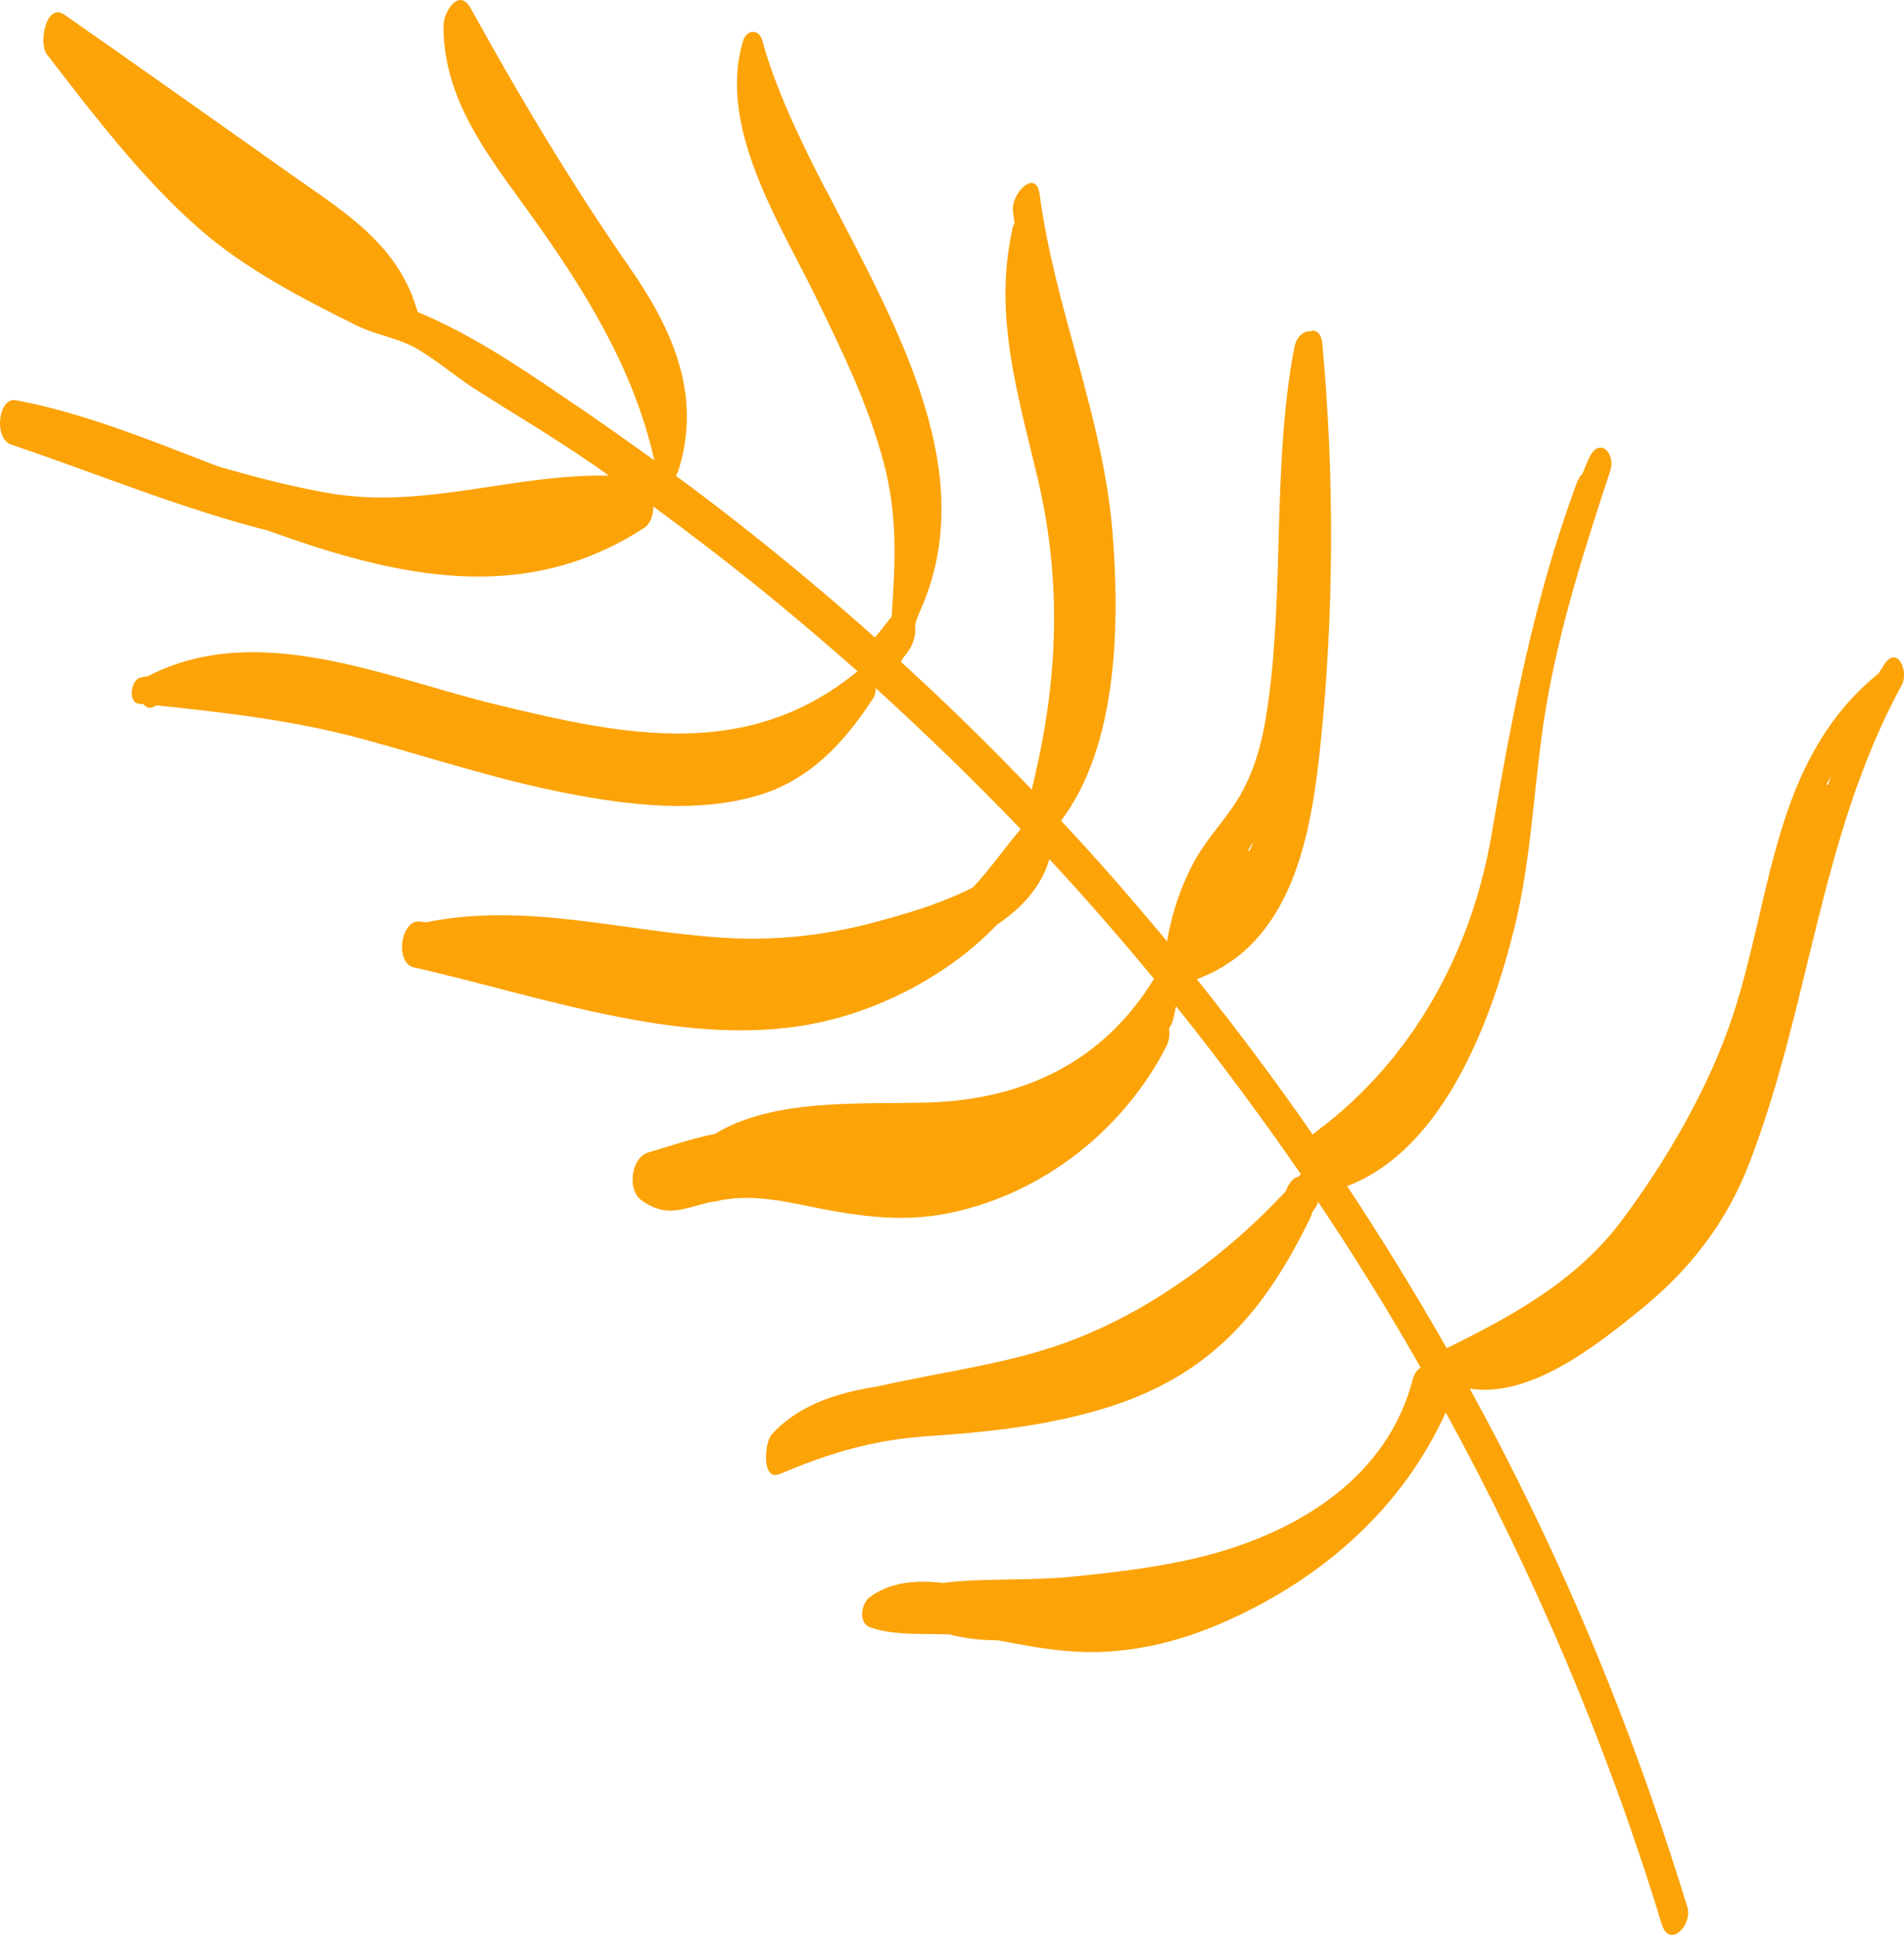
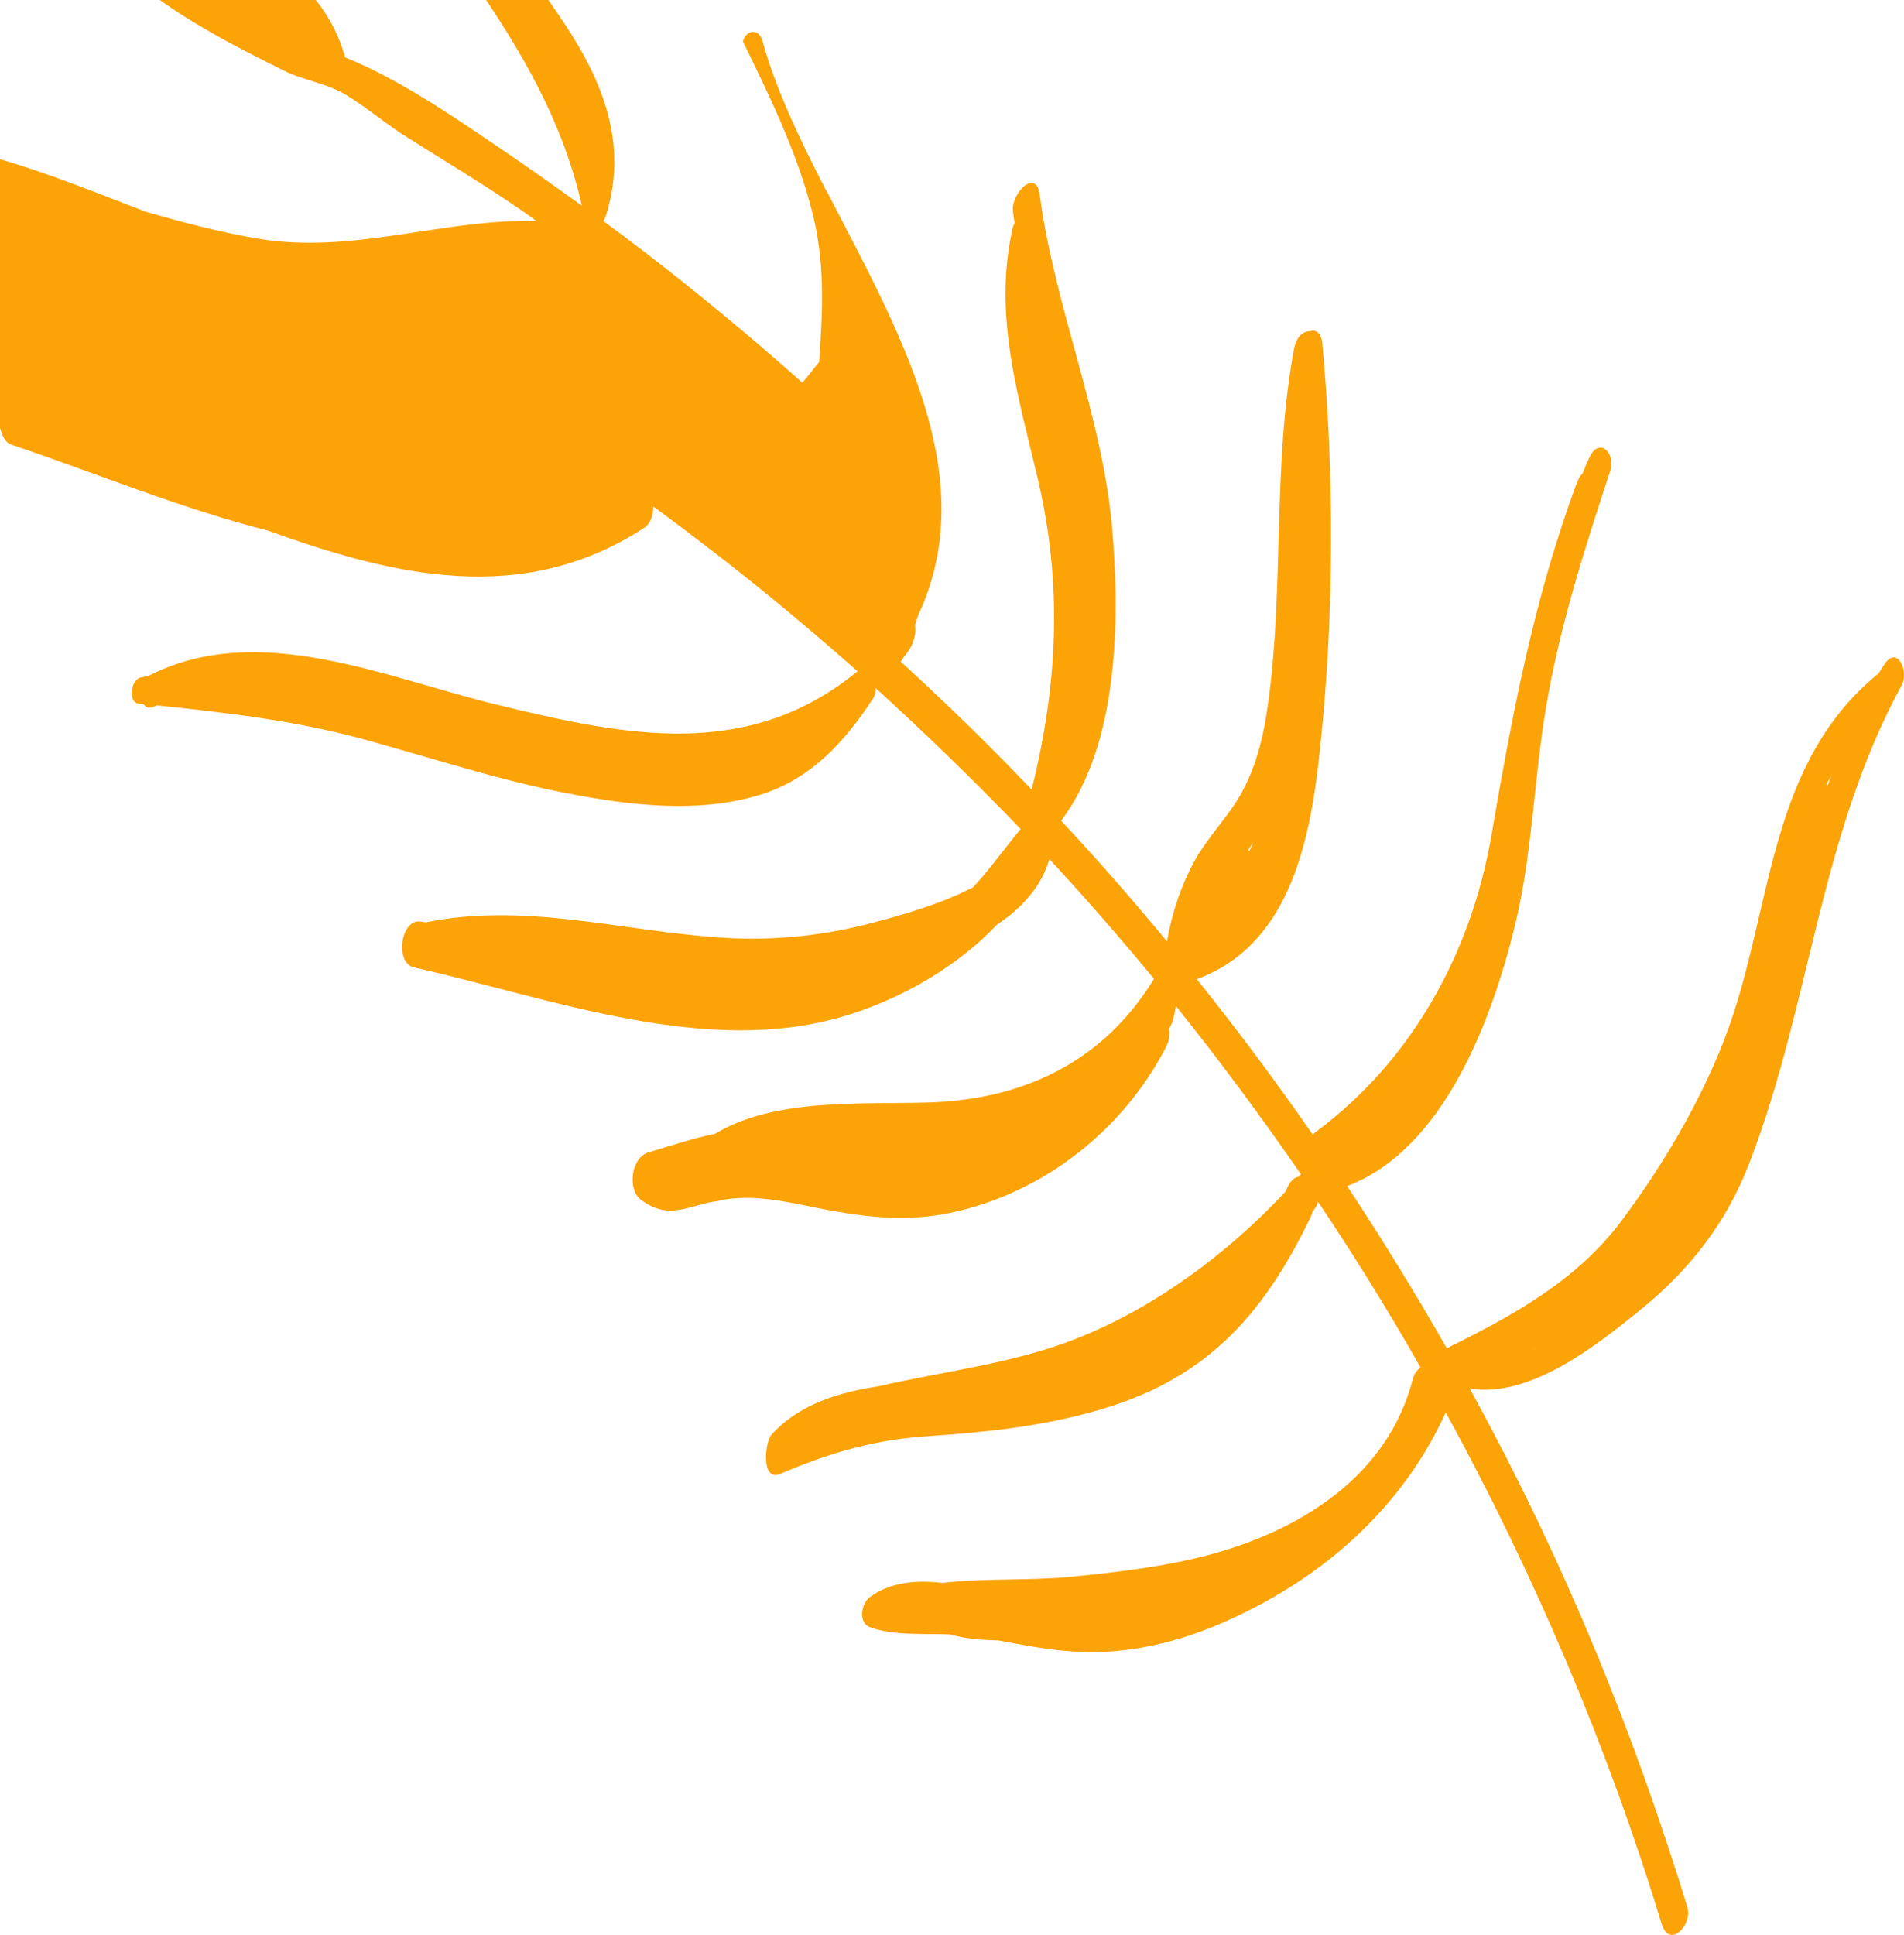
<svg xmlns="http://www.w3.org/2000/svg" version="1.1" id="Warstwa_1" x="0px" y="0px" style="enable-background:new 0 0 1000 1000;" xml:space="preserve" viewBox="248.01 225.7 569.71 578.79">
  <style type="text/css">
	.st0{fill:#FCA308;}
</style>
  <g>
-     <path class="st0" d="M251.4,358.7c25.2,8.5,50.7,19.1,76.7,25.7c38,13.7,76.4,22.9,112.8-0.9c1.7-1.1,2.6-3.7,2.6-6.3   c11.8,8.7,23.4,17.6,34.8,26.9c8.9,7.3,17.7,14.8,26.3,22.4c-32.8,26.9-69.3,19.4-107.9,10c-33.2-8-71.4-25.5-104.3-8.6   c-0.1,0.1-0.1,0.1-0.3,0.1c-0.7,0.1-1.4,0.2-2.1,0.4c-2.8,0.6-3.8,7.4-0.5,7.8c0.4,0.1,0.9,0.1,1.4,0.1c0.8,1.1,1.9,1.5,3.4,0.7   c0.3-0.1,0.4-0.2,0.6-0.3c20.9,2.2,41,4.5,61.4,10c20.5,5.6,40.6,12.3,61.4,16.3c18.5,3.6,39.2,6.1,57.6,0.5   c15.3-4.7,25.4-15.8,33.9-28.8c0.6-0.9,0.9-2.1,0.8-3.2c14.9,13.6,29.5,27.7,43.4,42.2c-4.9,5.9-9.2,12-14.2,17.4   c-9.8,5.1-21.6,8.4-29.6,10.5c-14.8,4-30.1,5.6-45.4,4.6c-29.9-1.9-58.8-10.7-88.8-4.6c-0.5-0.1-0.9-0.1-1.4-0.2   c-6-1.2-8.1,12.3-2.1,13.7c38.9,8.7,83.7,25.6,123.7,15.9c17.7-4.2,37.2-14.4,50.7-28.7c7.6-5,13.4-11.6,15.7-19.6   c10.8,11.6,21.2,23.6,31.3,35.8c-15.1,24.8-39.1,36.2-67.7,37c-19.9,0.6-46-1.4-63.7,9.4c-6.7,1.3-13.3,3.6-19.8,5.5   c-5.3,1.5-6.5,11.2-2.2,14.3c7.2,5.2,11.9,2.8,19.8,0.8c0.7-0.1,1.4-0.3,2.1-0.4c0.5,0,1.1-0.1,1.7-0.3c0.1-0.1,0.1-0.1,0.3-0.1   c7.9-1.4,14.9-0.4,23.1,1.2c15.4,3.2,29.9,5.9,45.5,2.6c27.7-5.8,51.8-24.8,64.6-49.8c0.8-1.5,1.1-3.5,0.8-5.3c0.5-0.8,1-1.7,1.3-3   c0.3-1.2,0.5-2.4,0.8-3.7c13.1,16.3,25.5,33.1,37.4,50.3c-0.1,0.1-0.2,0.1-0.3,0.2c-0.2,0.1-0.3,0.3-0.4,0.5   c-1.1,0.1-2.3,1-3.4,3.2c-0.1,0.4-0.4,0.8-0.6,1.3c-17.2,18.4-38.8,34.5-62.2,43.8c-19.1,7.6-39.6,9.8-59.6,14.4   c-12.4,1.9-23.9,5.6-31.9,14.4c-2.1,2.3-3.2,14.2,2.5,11.8c10.6-4.5,20.1-7.7,30.5-9.6c0.8-0.1,1.5-0.3,2.3-0.4   c3.7-0.6,7.5-1,11.5-1.3c16.6-1.1,32.9-2.8,48.9-7.2c33.3-9,50.9-27.9,65.6-58.4c0.2-0.5,0.4-1,0.5-1.5c0.2-0.2,0.4-0.5,0.6-0.8   c0.5-0.7,0.9-1.4,1.1-2.2c10.8,16.1,21.1,32.7,30.7,49.6c-1,0.6-1.9,1.7-2.4,3.6c-7.5,28.9-33.6,45.1-60.9,52.4   c-13.6,3.6-27.6,5.2-41.6,6.6c-12.6,1.2-25.6,0.3-38.2,1.8c-7.8-0.9-15.6-0.3-21.8,4.3c-2.6,2-3.4,7.8,0.2,9   c7.1,2.5,15.6,1.8,23.8,2.1c4.6,1.3,9.4,1.7,14.5,1.8c6.5,1.2,13.1,2.5,19.7,3.1c17.3,1.7,34-2.2,49.7-9.4   c28.4-12.9,51.7-33.7,64.5-61.9c26.6,48.6,48.4,99.9,64.6,153c2.3,7.6,9.3,0.4,7.7-5c-13.5-44-30.3-86.9-50.9-128   c-4.5-9.1-9.3-18.1-14.2-27.1c18.1,2.8,37.7-12.8,50.7-23.3c15.1-12.2,26.2-26.4,33.1-44.6c18.1-47.1,20.9-97.5,45.4-142.5   c2.3-4.2-1.3-12.2-5.2-6.2c-0.6,0.9-1.2,1.9-1.8,2.8c-0.3,0.1-0.4,0.3-0.7,0.5c-30.9,25.8-31,65.8-42.7,101.4   c-7.1,21.7-20.1,44-33.8,62.2c-13.4,17.6-32.4,28-51.9,37.6c-9.4-16.5-19.3-32.6-29.8-48.5c28.9-11,43.2-49.6,50-77.1   c5.4-21.6,5.8-44.1,9.5-66.1c4.1-24.3,11.5-47.3,19.2-70.7c1.8-5.5-3.4-10.4-6.3-3.9c-0.7,1.5-1.4,3.1-2,4.7   c-0.7,0.6-1.2,1.5-1.7,2.8c-12.8,34.5-19.3,69.1-25.5,105.2c-6,35.1-23.7,67.5-52.6,88.9c-0.3,0.2-0.6,0.5-0.9,0.8   c-11-15.9-22.6-31.4-34.7-46.5c28.6-10.5,34.2-43,37-70c4.1-39.4,4.2-80.4,0.6-119.9c-0.3-3.6-2.1-4.5-3.7-3.9   c-2-0.1-4.2,1.7-4.8,5.3c-6.5,34.9-2.9,70.6-7.7,105.6c-1.4,10.4-3.8,20.7-9.5,29.7c-3.8,5.9-8.6,11-12.1,17   c-4.3,7.6-7.2,16.2-8.7,24.9c-10.3-12.4-20.7-24.4-31.7-36.1c17.3-22.8,17.6-60.3,15.3-87.3c-3-34.3-17.2-66-21.7-100   c-1-8-8.7-0.4-8,5.1c0.2,1.2,0.3,2.4,0.5,3.5c-0.4,0.6-0.7,1.4-0.8,2.4c-5.5,25.4,1.9,49.3,7.7,73.9c7.5,31.8,6,61.7-1.8,93.1   c-12.6-13.2-25.7-26-39.2-38.3c0.2-0.2,0.3-0.4,0.5-0.7c0.5-0.8,1.1-1.4,1.6-2.2c1.2-1.6,1.8-3.2,2.2-5.2c0.1-0.9,0.1-1.9,0-2.9   c0.3-1,0.6-1.9,1-3c19.4-41.5-6-85.2-27.1-126.1c-0.2-0.4-0.4-0.8-0.7-1.2c-7.9-15.3-15-30.3-18.9-44.5c-1-3.7-4.9-3.2-5.8,0.3   c-7.6,25.6,10.9,54.1,21.7,76.2c7.8,16,15.8,32.3,20.4,49.7c4.3,16,3.5,30.4,2.4,46.2c-0.6,0.7-1.2,1.5-1.7,2.1   c-1,1.2-1.9,2.5-3,3.7c-0.2,0.1-0.2,0.2-0.3,0.4c-11.4-10.2-23.2-20.1-35.2-29.7c-8-6.4-16.2-12.7-24.4-18.7c0.4-0.5,0.7-1.2,1-2.2   c6.8-22.5-2.2-42-15-60.4c-17.3-24.9-32.7-50.7-47.4-77.3c-3.4-6.2-8.1,1.1-8.1,5.3c0,22.1,13.2,38.6,25.6,55.8   c16.4,22.8,31.3,46.5,37.5,74.2c-6.8-4.9-13.6-9.7-20.4-14.4c-16-10.8-32.5-22.6-50.5-30c0-0.4-0.1-0.8-0.3-1.2   c-5.5-18.2-20.2-27.9-35.2-38.3c-23.4-16.5-46.7-33.1-70.1-49.4c-5.5-3.8-7.8,8.5-5.3,11.8c14,18.1,28.3,37,45.6,52.2   c14,12.2,30.5,20.7,47,28.9c6.2,3.1,12.9,3.7,19,7.5c5.7,3.5,10.8,7.8,16.4,11.5c11.7,7.4,23.6,14.5,35,22.3   c1.8,1.2,3.5,2.5,5.2,3.7c-28.2-0.7-55.3,10.2-83.8,5.2c-11.1-1.9-22-4.8-32.9-7.9c-20.7-8-41.1-16.3-60.8-19.9   C247.5,344.5,246,356.9,251.4,358.7z M707.2,629c-0.1,0.1-0.3,0.1-0.5,0.1C706.8,629.1,707,629,707.2,629   C707.1,629,707.1,629,707.2,629z M796,457.6c-0.4,1-0.7,2-1.1,3c-0.2-0.1-0.2-0.2-0.4-0.3C795,459.4,795.6,458.5,796,457.6z    M637.8,431.8c0,0.1,0,0.2,0,0.3l0,0C637.8,432,637.8,431.8,637.8,431.8z M623,477.8c-0.3,0.8-0.8,1.7-1.2,2.5   c-0.1-0.1-0.2-0.2-0.3-0.2C621.9,479.2,622.4,478.5,623,477.8z" />
+     <path class="st0" d="M251.4,358.7c25.2,8.5,50.7,19.1,76.7,25.7c38,13.7,76.4,22.9,112.8-0.9c1.7-1.1,2.6-3.7,2.6-6.3   c11.8,8.7,23.4,17.6,34.8,26.9c8.9,7.3,17.7,14.8,26.3,22.4c-32.8,26.9-69.3,19.4-107.9,10c-33.2-8-71.4-25.5-104.3-8.6   c-0.1,0.1-0.1,0.1-0.3,0.1c-0.7,0.1-1.4,0.2-2.1,0.4c-2.8,0.6-3.8,7.4-0.5,7.8c0.4,0.1,0.9,0.1,1.4,0.1c0.8,1.1,1.9,1.5,3.4,0.7   c0.3-0.1,0.4-0.2,0.6-0.3c20.9,2.2,41,4.5,61.4,10c20.5,5.6,40.6,12.3,61.4,16.3c18.5,3.6,39.2,6.1,57.6,0.5   c15.3-4.7,25.4-15.8,33.9-28.8c0.6-0.9,0.9-2.1,0.8-3.2c14.9,13.6,29.5,27.7,43.4,42.2c-4.9,5.9-9.2,12-14.2,17.4   c-9.8,5.1-21.6,8.4-29.6,10.5c-14.8,4-30.1,5.6-45.4,4.6c-29.9-1.9-58.8-10.7-88.8-4.6c-0.5-0.1-0.9-0.1-1.4-0.2   c-6-1.2-8.1,12.3-2.1,13.7c38.9,8.7,83.7,25.6,123.7,15.9c17.7-4.2,37.2-14.4,50.7-28.7c7.6-5,13.4-11.6,15.7-19.6   c10.8,11.6,21.2,23.6,31.3,35.8c-15.1,24.8-39.1,36.2-67.7,37c-19.9,0.6-46-1.4-63.7,9.4c-6.7,1.3-13.3,3.6-19.8,5.5   c-5.3,1.5-6.5,11.2-2.2,14.3c7.2,5.2,11.9,2.8,19.8,0.8c0.7-0.1,1.4-0.3,2.1-0.4c0.5,0,1.1-0.1,1.7-0.3c0.1-0.1,0.1-0.1,0.3-0.1   c7.9-1.4,14.9-0.4,23.1,1.2c15.4,3.2,29.9,5.9,45.5,2.6c27.7-5.8,51.8-24.8,64.6-49.8c0.8-1.5,1.1-3.5,0.8-5.3c0.5-0.8,1-1.7,1.3-3   c0.3-1.2,0.5-2.4,0.8-3.7c13.1,16.3,25.5,33.1,37.4,50.3c-0.1,0.1-0.2,0.1-0.3,0.2c-0.2,0.1-0.3,0.3-0.4,0.5   c-1.1,0.1-2.3,1-3.4,3.2c-0.1,0.4-0.4,0.8-0.6,1.3c-17.2,18.4-38.8,34.5-62.2,43.8c-19.1,7.6-39.6,9.8-59.6,14.4   c-12.4,1.9-23.9,5.6-31.9,14.4c-2.1,2.3-3.2,14.2,2.5,11.8c10.6-4.5,20.1-7.7,30.5-9.6c0.8-0.1,1.5-0.3,2.3-0.4   c3.7-0.6,7.5-1,11.5-1.3c16.6-1.1,32.9-2.8,48.9-7.2c33.3-9,50.9-27.9,65.6-58.4c0.2-0.5,0.4-1,0.5-1.5c0.2-0.2,0.4-0.5,0.6-0.8   c0.5-0.7,0.9-1.4,1.1-2.2c10.8,16.1,21.1,32.7,30.7,49.6c-1,0.6-1.9,1.7-2.4,3.6c-7.5,28.9-33.6,45.1-60.9,52.4   c-13.6,3.6-27.6,5.2-41.6,6.6c-12.6,1.2-25.6,0.3-38.2,1.8c-7.8-0.9-15.6-0.3-21.8,4.3c-2.6,2-3.4,7.8,0.2,9   c7.1,2.5,15.6,1.8,23.8,2.1c4.6,1.3,9.4,1.7,14.5,1.8c6.5,1.2,13.1,2.5,19.7,3.1c17.3,1.7,34-2.2,49.7-9.4   c28.4-12.9,51.7-33.7,64.5-61.9c26.6,48.6,48.4,99.9,64.6,153c2.3,7.6,9.3,0.4,7.7-5c-13.5-44-30.3-86.9-50.9-128   c-4.5-9.1-9.3-18.1-14.2-27.1c18.1,2.8,37.7-12.8,50.7-23.3c15.1-12.2,26.2-26.4,33.1-44.6c18.1-47.1,20.9-97.5,45.4-142.5   c2.3-4.2-1.3-12.2-5.2-6.2c-0.6,0.9-1.2,1.9-1.8,2.8c-0.3,0.1-0.4,0.3-0.7,0.5c-30.9,25.8-31,65.8-42.7,101.4   c-7.1,21.7-20.1,44-33.8,62.2c-13.4,17.6-32.4,28-51.9,37.6c-9.4-16.5-19.3-32.6-29.8-48.5c28.9-11,43.2-49.6,50-77.1   c5.4-21.6,5.8-44.1,9.5-66.1c4.1-24.3,11.5-47.3,19.2-70.7c1.8-5.5-3.4-10.4-6.3-3.9c-0.7,1.5-1.4,3.1-2,4.7   c-0.7,0.6-1.2,1.5-1.7,2.8c-12.8,34.5-19.3,69.1-25.5,105.2c-6,35.1-23.7,67.5-52.6,88.9c-0.3,0.2-0.6,0.5-0.9,0.8   c-11-15.9-22.6-31.4-34.7-46.5c28.6-10.5,34.2-43,37-70c4.1-39.4,4.2-80.4,0.6-119.9c-0.3-3.6-2.1-4.5-3.7-3.9   c-2-0.1-4.2,1.7-4.8,5.3c-6.5,34.9-2.9,70.6-7.7,105.6c-1.4,10.4-3.8,20.7-9.5,29.7c-3.8,5.9-8.6,11-12.1,17   c-4.3,7.6-7.2,16.2-8.7,24.9c-10.3-12.4-20.7-24.4-31.7-36.1c17.3-22.8,17.6-60.3,15.3-87.3c-3-34.3-17.2-66-21.7-100   c-1-8-8.7-0.4-8,5.1c0.2,1.2,0.3,2.4,0.5,3.5c-0.4,0.6-0.7,1.4-0.8,2.4c-5.5,25.4,1.9,49.3,7.7,73.9c7.5,31.8,6,61.7-1.8,93.1   c-12.6-13.2-25.7-26-39.2-38.3c0.2-0.2,0.3-0.4,0.5-0.7c0.5-0.8,1.1-1.4,1.6-2.2c1.2-1.6,1.8-3.2,2.2-5.2c0.1-0.9,0.1-1.9,0-2.9   c0.3-1,0.6-1.9,1-3c19.4-41.5-6-85.2-27.1-126.1c-0.2-0.4-0.4-0.8-0.7-1.2c-7.9-15.3-15-30.3-18.9-44.5c-1-3.7-4.9-3.2-5.8,0.3   c7.8,16,15.8,32.3,20.4,49.7c4.3,16,3.5,30.4,2.4,46.2c-0.6,0.7-1.2,1.5-1.7,2.1   c-1,1.2-1.9,2.5-3,3.7c-0.2,0.1-0.2,0.2-0.3,0.4c-11.4-10.2-23.2-20.1-35.2-29.7c-8-6.4-16.2-12.7-24.4-18.7c0.4-0.5,0.7-1.2,1-2.2   c6.8-22.5-2.2-42-15-60.4c-17.3-24.9-32.7-50.7-47.4-77.3c-3.4-6.2-8.1,1.1-8.1,5.3c0,22.1,13.2,38.6,25.6,55.8   c16.4,22.8,31.3,46.5,37.5,74.2c-6.8-4.9-13.6-9.7-20.4-14.4c-16-10.8-32.5-22.6-50.5-30c0-0.4-0.1-0.8-0.3-1.2   c-5.5-18.2-20.2-27.9-35.2-38.3c-23.4-16.5-46.7-33.1-70.1-49.4c-5.5-3.8-7.8,8.5-5.3,11.8c14,18.1,28.3,37,45.6,52.2   c14,12.2,30.5,20.7,47,28.9c6.2,3.1,12.9,3.7,19,7.5c5.7,3.5,10.8,7.8,16.4,11.5c11.7,7.4,23.6,14.5,35,22.3   c1.8,1.2,3.5,2.5,5.2,3.7c-28.2-0.7-55.3,10.2-83.8,5.2c-11.1-1.9-22-4.8-32.9-7.9c-20.7-8-41.1-16.3-60.8-19.9   C247.5,344.5,246,356.9,251.4,358.7z M707.2,629c-0.1,0.1-0.3,0.1-0.5,0.1C706.8,629.1,707,629,707.2,629   C707.1,629,707.1,629,707.2,629z M796,457.6c-0.4,1-0.7,2-1.1,3c-0.2-0.1-0.2-0.2-0.4-0.3C795,459.4,795.6,458.5,796,457.6z    M637.8,431.8c0,0.1,0,0.2,0,0.3l0,0C637.8,432,637.8,431.8,637.8,431.8z M623,477.8c-0.3,0.8-0.8,1.7-1.2,2.5   c-0.1-0.1-0.2-0.2-0.3-0.2C621.9,479.2,622.4,478.5,623,477.8z" />
  </g>
</svg>